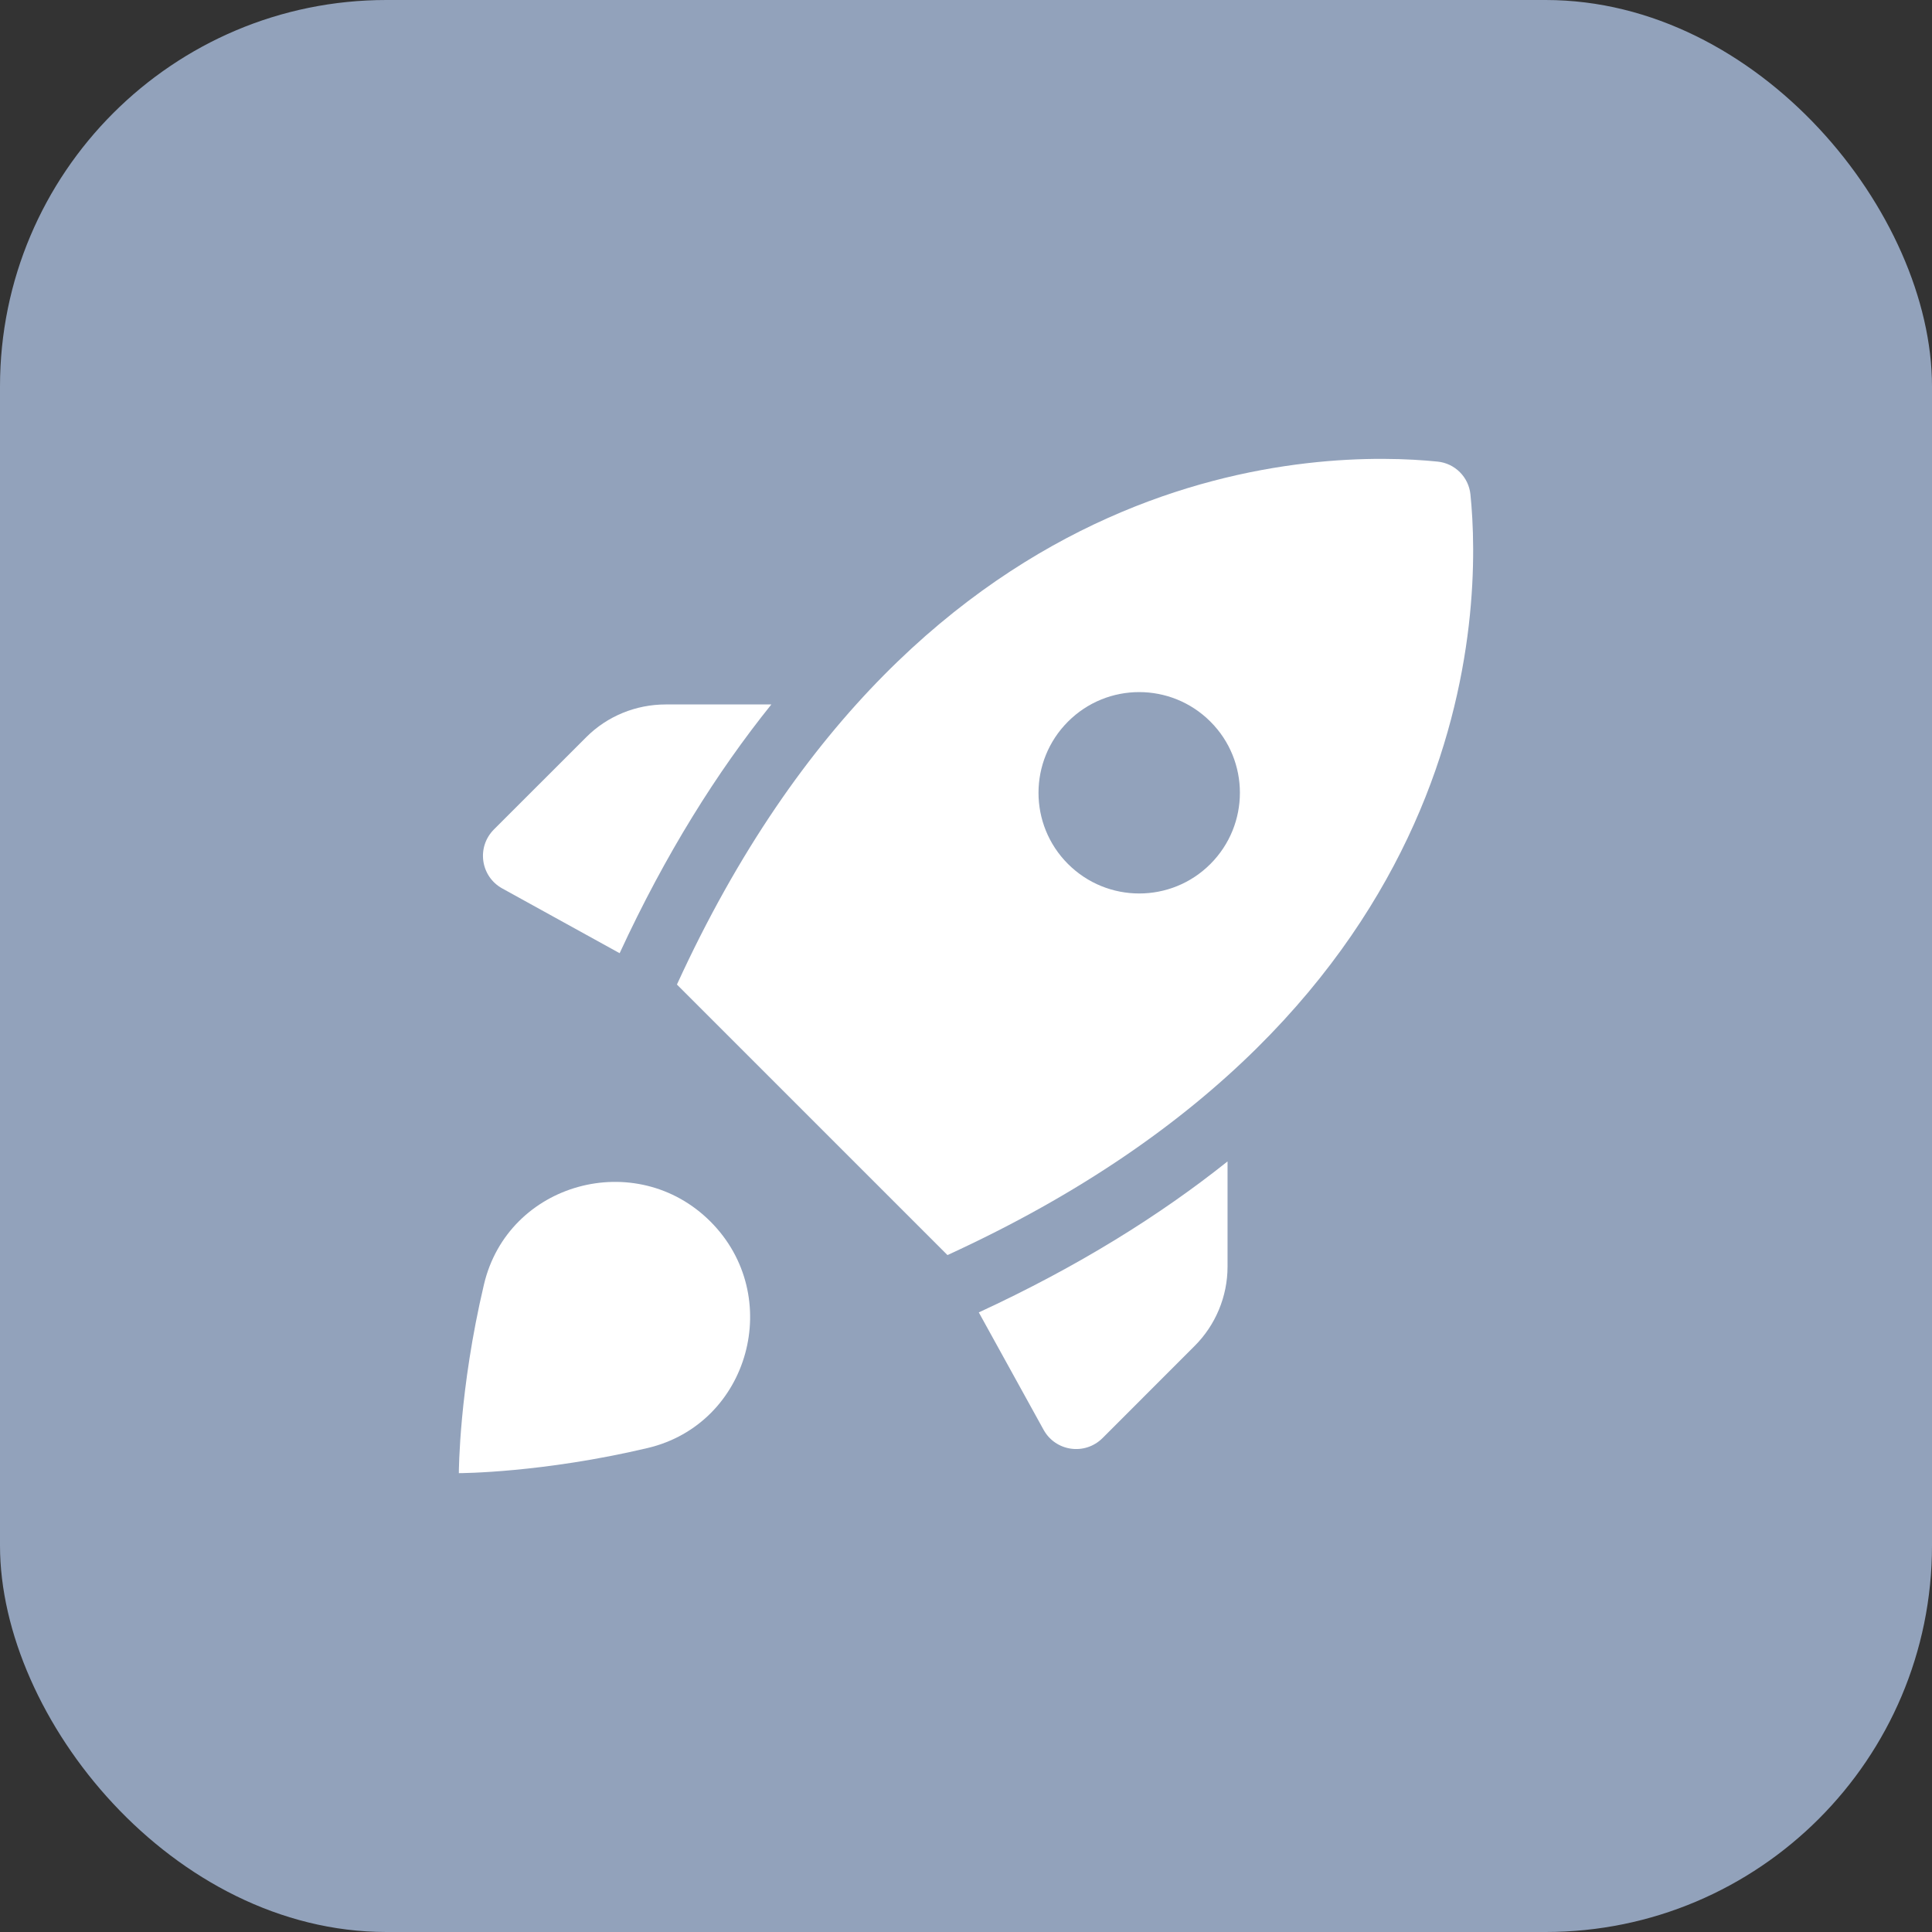
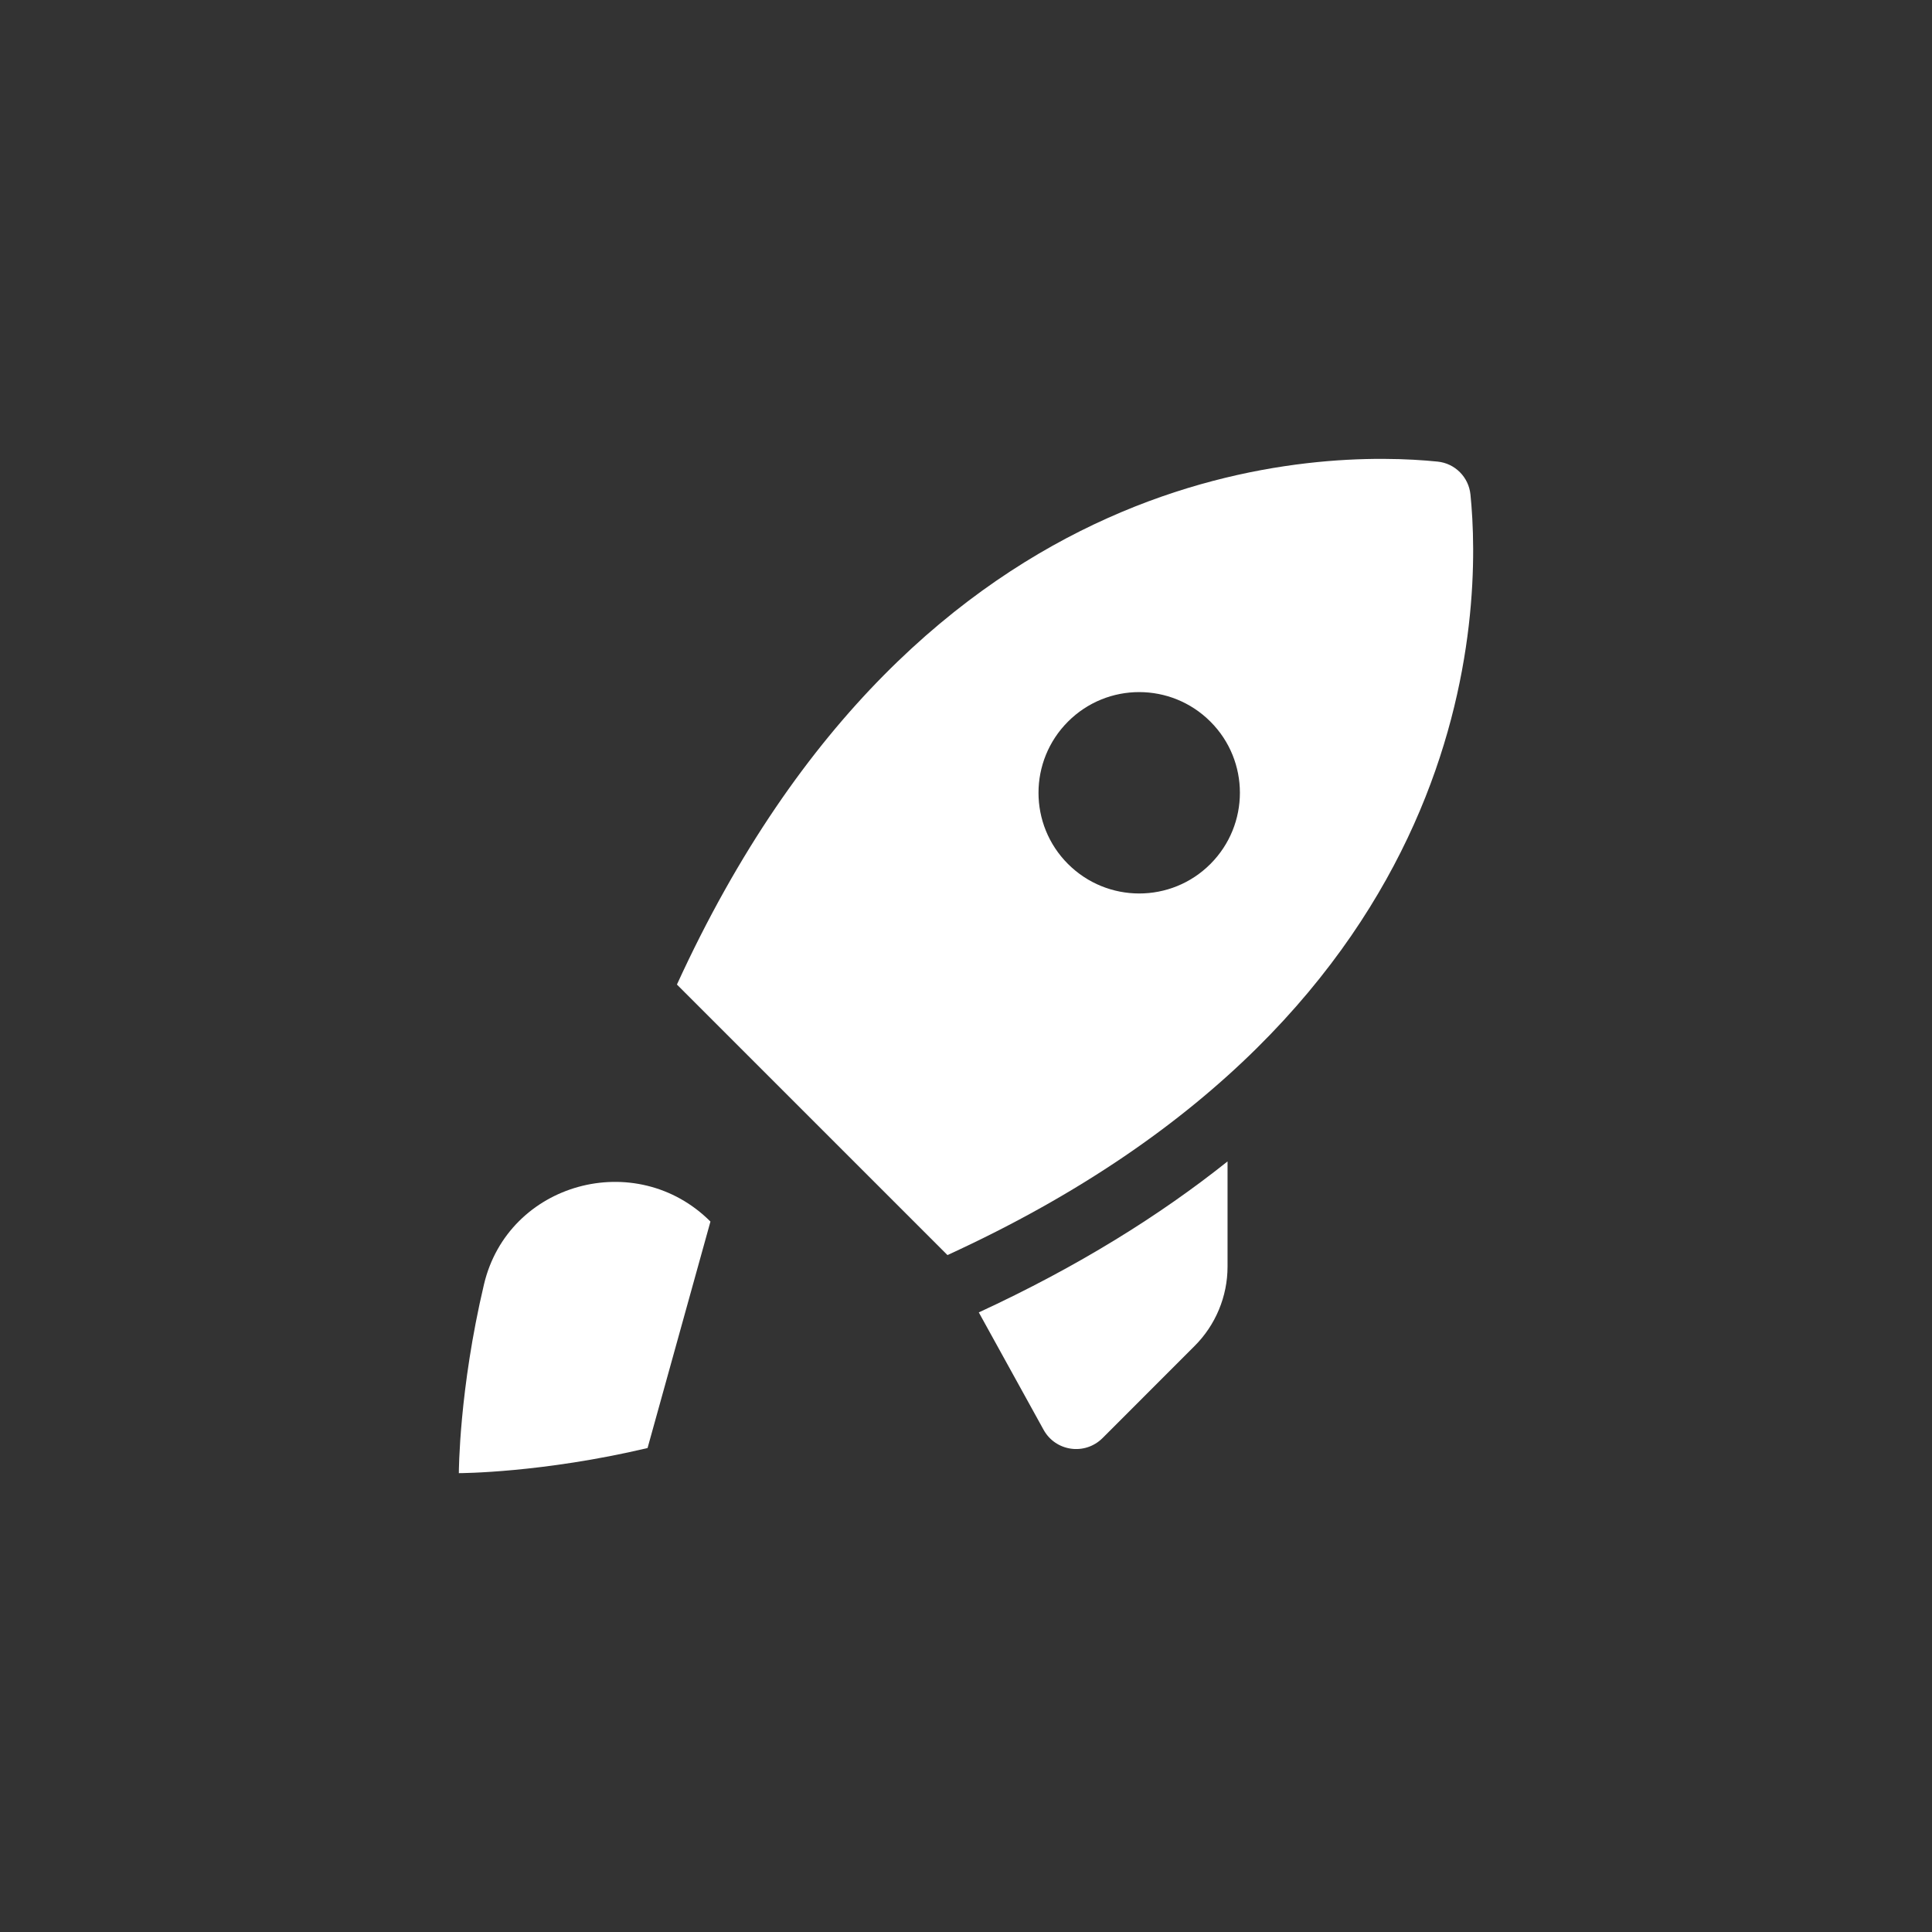
<svg xmlns="http://www.w3.org/2000/svg" width="40" height="40" viewBox="0 0 40 40" fill="none">
  <rect x="0" y="0" width="40" height="40" fill="#333333" stroke="none" />
-   <rect width="40" height="40" rx="8" fill="#92A2BB" />
-   <path d="M13.407 29.98C11.227 30.495 9.534 30.5 9.5 30.5C9.5 30.466 9.505 28.773 10.02 26.593C10.519 24.478 13.172 23.755 14.709 25.291C16.245 26.828 15.523 29.481 13.407 29.98Z" fill="white" />
+   <path d="M13.407 29.98C11.227 30.495 9.534 30.5 9.5 30.5C9.5 30.466 9.505 28.773 10.02 26.593C10.519 24.478 13.172 23.755 14.709 25.291Z" fill="white" />
  <path d="M30.444 10.237C30.407 9.877 30.123 9.593 29.764 9.557C27.469 9.323 19.092 9.3 14.015 20.384L19.616 25.985C30.7 20.908 30.677 12.531 30.444 10.237ZM25.06 17.888C24.247 18.702 22.927 18.702 22.112 17.888C21.297 17.074 21.298 15.754 22.112 14.94C22.926 14.125 24.246 14.126 25.06 14.94C25.875 15.754 25.874 17.073 25.06 17.888Z" fill="white" />
  <path d="M20.265 27.172L21.605 29.6C21.852 30.05 22.46 30.14 22.828 29.773L24.733 27.867C25.168 27.433 25.415 26.84 25.415 26.225V24.046C24.015 25.162 22.321 26.222 20.265 27.172Z" fill="white" />
-   <path d="M15.97 14.585H13.783C13.168 14.585 12.575 14.825 12.14 15.26L10.227 17.172C9.86 17.54 9.95 18.148 10.4 18.395L12.829 19.735C13.78 17.677 14.846 15.983 15.97 14.585Z" fill="white" />
</svg>